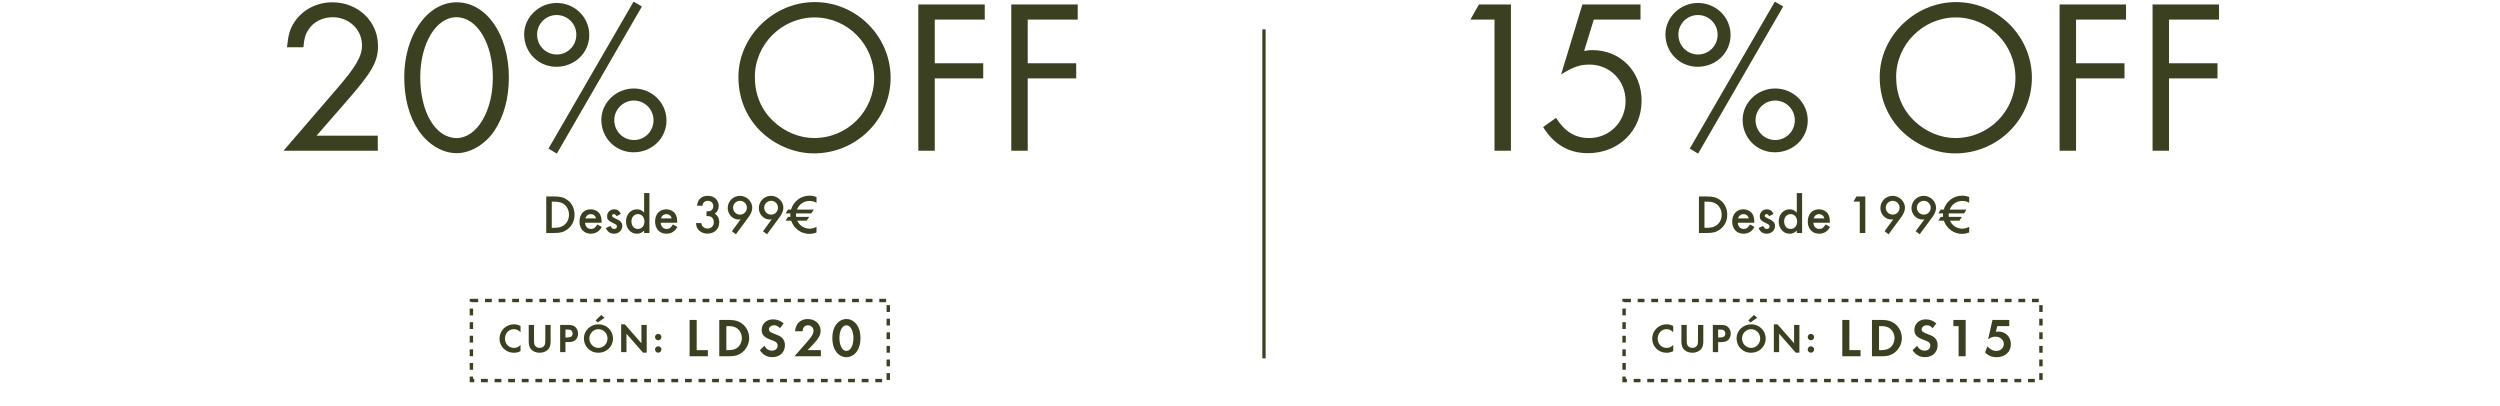
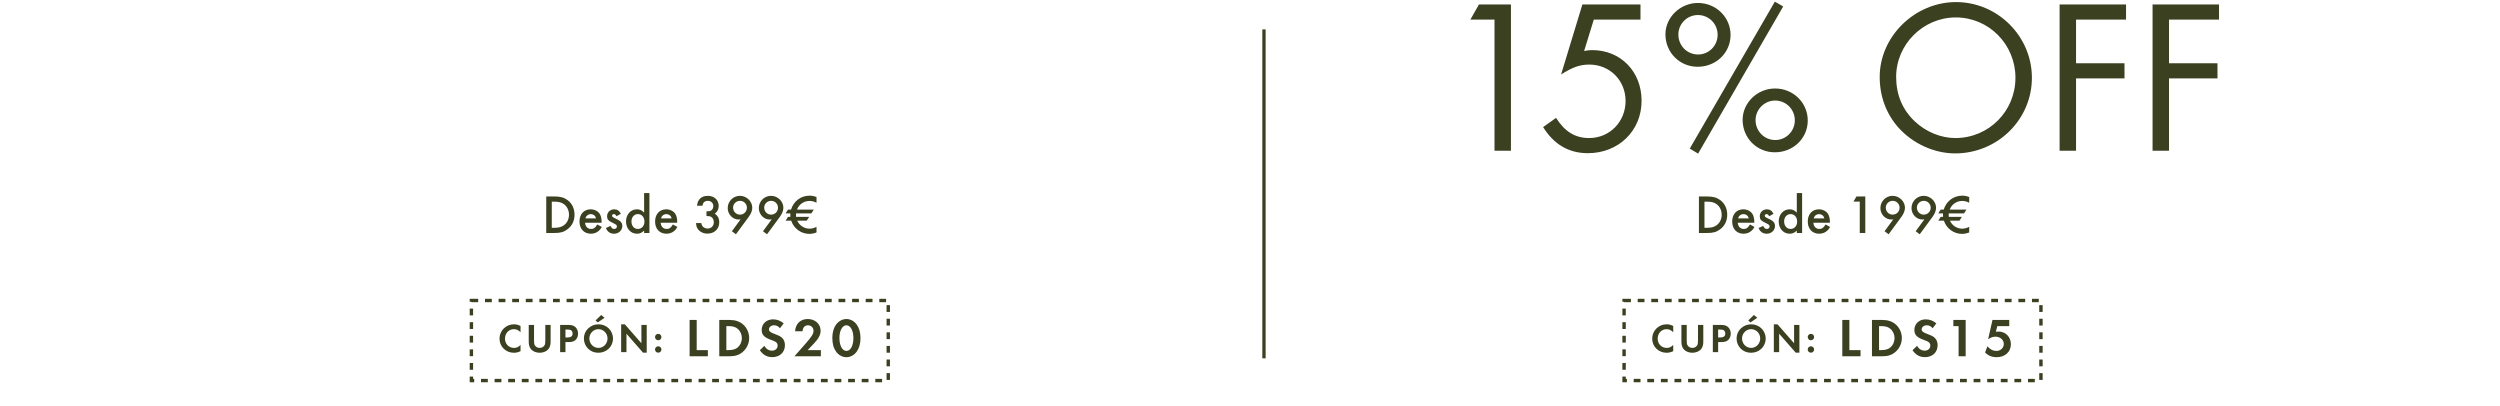
<svg xmlns="http://www.w3.org/2000/svg" width="912" height="148" viewBox="0 0 912 148" fill="none">
-   <path d="M115.492 49.48H137.812V55H103.412L122.772 32.52C129.892 24.28 132.052 20.6 132.052 16.52C132.052 10.76 127.332 6.28 121.332 6.28C117.652 6.28 114.212 8.04 112.452 10.92C111.412 12.52 110.932 14.04 110.692 17.24H104.692C105.172 12.68 105.732 10.52 107.412 8.04C110.372 3.56 115.492 0.84 121.252 0.84C130.612 0.84 137.892 7.8 137.892 16.68C137.892 22.52 135.812 26.2 126.372 37L115.492 49.48ZM166.59 0.84C177.47 0.84 185.63 12.68 185.63 28.2C185.63 35.88 183.79 42.52 180.35 47.72C176.99 52.68 171.63 55.88 166.59 55.88C161.31 55.88 155.95 52.6 152.51 47.32C149.15 42.2 147.47 35.72 147.47 28.12C147.47 12.84 155.87 0.84 166.59 0.84ZM166.51 6.28C159.07 6.28 153.31 15.88 153.31 28.2C153.31 41 158.91 50.36 166.59 50.36C173.95 50.36 179.79 40.6 179.79 28.36C179.79 15.8 174.03 6.28 166.51 6.28ZM203.049 1.08C209.689 1.08 214.969 6.28 214.969 12.76C214.969 19.24 209.689 24.36 202.969 24.36C196.409 24.36 191.209 19.16 191.209 12.52C191.209 6.28 196.649 1.08 203.049 1.08ZM203.049 5.48C199.129 5.48 195.929 8.68 195.929 12.6C195.929 16.68 199.129 19.88 203.129 19.88C207.049 19.88 210.249 16.68 210.249 12.68C210.249 8.68 207.049 5.48 203.049 5.48ZM231.129 0.6L234.169 2.36L203.129 56.04L200.089 54.2L231.129 0.6ZM231.209 32.28C237.849 32.28 243.129 37.48 243.129 43.96C243.129 50.44 237.849 55.56 231.129 55.56C224.569 55.56 219.369 50.36 219.369 43.72C219.369 37.48 224.729 32.28 231.209 32.28ZM231.209 36.68C227.369 36.68 224.089 39.88 224.089 43.8C224.089 47.88 227.289 51.08 231.289 51.08C235.209 51.08 238.409 47.88 238.409 43.88C238.409 39.88 235.209 36.68 231.209 36.68ZM297.215 0.76C312.415 0.76 324.895 13.24 324.895 28.36C324.895 43.64 312.335 55.96 296.895 55.96C289.295 55.96 281.535 52.44 276.255 46.6C271.775 41.56 269.375 35.24 269.375 28.04C269.375 13.32 282.175 0.76 297.215 0.76ZM297.135 6.36C285.215 6.36 275.375 16.2 275.375 28.04C275.375 34.6 277.695 40.04 282.175 44.28C286.255 48.12 291.695 50.36 296.975 50.36C309.135 50.36 318.895 40.6 318.895 28.36C318.895 16.2 309.215 6.36 297.135 6.36ZM359.241 7.16H341.001V23.08H358.681V28.6H341.001V55H335.001V1.64H359.241V7.16ZM393.155 7.16H374.915V23.08H392.595V28.6H374.915V55H368.915V1.64H393.155V7.16Z" fill="#3B4021" />
  <path d="M199.268 85V71.66H202.068C204.368 71.66 205.708 72.02 207.008 72.96C208.668 74.18 209.588 76.08 209.588 78.32C209.588 80.6 208.668 82.46 206.908 83.72C205.568 84.7 204.408 85 202.028 85H199.268ZM201.288 83.1H202.188C203.808 83.1 204.808 82.82 205.748 82.14C206.908 81.28 207.568 79.9 207.568 78.34C207.568 76.76 206.888 75.34 205.748 74.5C204.868 73.84 203.808 73.56 202.188 73.56H201.288V83.1ZM219.458 81.26H213.438C213.538 82.64 214.378 83.52 215.618 83.52C216.598 83.52 217.118 83.14 217.898 81.88L219.538 82.8C219.098 83.54 218.838 83.88 218.398 84.24C217.658 84.9 216.618 85.26 215.558 85.26C213.058 85.26 211.398 83.5 211.398 80.82C211.398 78.14 213.018 76.36 215.458 76.36C216.838 76.36 218.118 77 218.778 78.02C219.218 78.72 219.458 79.7 219.458 80.8V81.26ZM213.558 79.68H217.458C217.198 78.68 216.498 78.12 215.498 78.12C214.558 78.12 213.798 78.72 213.558 79.68ZM226.483 78.02L224.883 78.88C224.603 78.34 224.323 78.1 223.923 78.1C223.563 78.1 223.283 78.36 223.283 78.7C223.283 79.06 223.503 79.24 224.403 79.66C225.243 80.06 225.623 80.26 226.003 80.52C226.683 80.98 227.023 81.62 227.023 82.42C227.023 84.02 225.703 85.26 224.023 85.26C222.603 85.26 221.603 84.56 221.023 83.18L222.683 82.42C223.143 83.26 223.463 83.52 224.043 83.52C224.643 83.52 225.043 83.16 225.043 82.62C225.043 82.06 224.923 81.98 223.103 81.08C221.863 80.48 221.463 79.94 221.463 78.9C221.463 77.44 222.583 76.36 224.083 76.36C225.183 76.36 225.923 76.88 226.483 78.02ZM234.971 70.42H236.911V85H234.971V84.12C234.151 84.92 233.391 85.26 232.371 85.26C230.071 85.26 228.371 83.36 228.371 80.78C228.371 78.26 230.071 76.36 232.331 76.36C233.391 76.36 234.151 76.7 234.971 77.56V70.42ZM232.691 78.1C231.351 78.1 230.351 79.24 230.351 80.76C230.351 82.38 231.311 83.52 232.671 83.52C234.111 83.52 235.091 82.42 235.091 80.82C235.091 79.22 234.111 78.1 232.691 78.1ZM247.036 81.26H241.016C241.116 82.64 241.956 83.52 243.196 83.52C244.176 83.52 244.696 83.14 245.476 81.88L247.116 82.8C246.676 83.54 246.416 83.88 245.976 84.24C245.236 84.9 244.196 85.26 243.136 85.26C240.636 85.26 238.976 83.5 238.976 80.82C238.976 78.14 240.596 76.36 243.036 76.36C244.416 76.36 245.696 77 246.356 78.02C246.796 78.72 247.036 79.7 247.036 80.8V81.26ZM241.136 79.68H245.036C244.776 78.68 244.076 78.12 243.076 78.12C242.136 78.12 241.376 78.72 241.136 79.68ZM257.721 78.8V77.08C258.421 77.08 258.561 77.08 258.861 77.02C259.681 76.86 260.221 76.14 260.221 75.2C260.221 74.06 259.381 73.26 258.181 73.26C257.521 73.26 256.961 73.52 256.641 73.96C256.461 74.2 256.381 74.46 256.241 75.06H254.241C254.421 74.02 254.581 73.54 254.961 72.98C255.601 71.98 256.761 71.44 258.221 71.44C260.561 71.44 262.181 72.96 262.181 75.12C262.181 76.34 261.701 77.28 260.741 77.96C261.821 78.6 262.381 79.7 262.381 81.12C262.381 83.54 260.601 85.22 258.081 85.22C256.461 85.22 255.081 84.48 254.381 83.24C254.081 82.72 253.981 82.28 253.901 81.38H255.841C255.941 81.98 256.041 82.26 256.321 82.58C256.741 83.08 257.441 83.38 258.141 83.38C259.461 83.38 260.401 82.42 260.401 81.06C260.401 80.2 260.041 79.48 259.441 79.12C259.061 78.9 258.641 78.82 257.721 78.8ZM268.469 85.46L266.989 84.36L270.169 80.02C269.829 80.06 269.689 80.08 269.449 80.08C267.269 80.08 265.469 78.18 265.469 75.9C265.469 73.44 267.469 71.44 269.909 71.44C272.349 71.44 274.429 73.44 274.429 75.78C274.429 76.82 273.989 77.94 273.129 79.12L268.469 85.46ZM269.949 73.26C268.569 73.26 267.429 74.38 267.429 75.74C267.429 77.18 268.549 78.3 269.949 78.3C271.349 78.3 272.469 77.18 272.469 75.78C272.469 74.38 271.349 73.26 269.949 73.26ZM279.817 85.46L278.337 84.36L281.517 80.02C281.177 80.06 281.037 80.08 280.797 80.08C278.617 80.08 276.817 78.18 276.817 75.9C276.817 73.44 278.817 71.44 281.257 71.44C283.697 71.44 285.777 73.44 285.777 75.78C285.777 76.82 285.337 77.94 284.477 79.12L279.817 85.46ZM281.297 73.26C279.917 73.26 278.777 74.38 278.777 75.74C278.777 77.18 279.897 78.3 281.297 78.3C282.697 78.3 283.817 77.18 283.817 75.78C283.817 74.38 282.697 73.26 281.297 73.26ZM297.864 71.88V73.96C296.964 73.5 296.164 73.3 295.324 73.3C293.264 73.3 291.484 74.52 290.744 76.46H296.864L295.984 77.84H290.404C290.384 78.14 290.384 78.3 290.384 78.48C290.384 78.74 290.404 78.94 290.424 79.12H295.184L294.304 80.5H290.824C291.644 82.28 293.384 83.42 295.324 83.42C296.184 83.42 296.844 83.24 297.864 82.76V84.8C296.884 85.16 296.084 85.32 295.224 85.32C292.264 85.32 289.564 83.36 288.624 80.5H286.584L287.464 79.12H288.324C288.304 78.76 288.304 78.5 288.304 78.32V77.84H286.584L287.464 76.46H288.564C289.524 73.36 292.164 71.38 295.324 71.38C296.204 71.38 296.824 71.5 297.864 71.88Z" fill="#3B4021" />
  <rect x="171.966" y="109.621" width="152.069" height="29.207" stroke="#3B4021" stroke-width="1.241" stroke-dasharray="2.48 2.48" />
  <path d="M189.892 118.917V121.196C189.088 120.407 188.388 120.079 187.464 120.079C185.632 120.079 184.217 121.583 184.217 123.535C184.217 125.471 185.632 126.916 187.509 126.916C188.447 126.916 189.103 126.618 189.892 125.829V128.108C188.998 128.525 188.298 128.689 187.464 128.689C184.529 128.689 182.22 126.425 182.22 123.55C182.22 120.645 184.559 118.306 187.464 118.306C188.343 118.306 189.028 118.485 189.892 118.917ZM194.816 118.53V124.22C194.816 125.233 194.876 125.561 195.129 125.993C195.457 126.559 196.127 126.916 196.872 126.916C197.617 126.916 198.287 126.559 198.615 125.993C198.868 125.561 198.928 125.233 198.928 124.22V118.53H200.864V124.607C200.864 125.769 200.641 126.589 200.134 127.259C199.449 128.153 198.228 128.689 196.872 128.689C195.516 128.689 194.295 128.153 193.61 127.259C193.103 126.589 192.88 125.769 192.88 124.607V118.53H194.816ZM206.279 124.786V128.466H204.342V118.53H207.247C208.543 118.53 209.243 118.738 209.869 119.289C210.509 119.87 210.882 120.734 210.882 121.688C210.882 122.552 210.584 123.356 210.077 123.907C209.511 124.503 208.707 124.786 207.53 124.786H206.279ZM206.279 123.103H207.068C208.275 123.103 208.885 122.626 208.885 121.673C208.885 121.196 208.692 120.764 208.379 120.526C208.081 120.302 207.664 120.213 206.949 120.213H206.279V123.103ZM218.332 118.306C221.297 118.306 223.62 120.585 223.62 123.505C223.62 126.44 221.282 128.689 218.258 128.689C215.278 128.689 212.999 126.41 212.999 123.431C212.999 120.6 215.383 118.306 218.332 118.306ZM218.302 120.079C216.5 120.079 214.995 121.613 214.995 123.46C214.995 125.382 216.47 126.916 218.317 126.916C220.135 126.916 221.624 125.382 221.624 123.49C221.624 121.598 220.15 120.079 218.302 120.079ZM220.552 115.923L218.064 117.621L217.26 116.891L219.315 114.91L220.552 115.923ZM226.597 128.466V118.306H227.938L233.986 125.218V118.53H235.922V128.659H234.582L228.534 121.747V128.466H226.597ZM240.113 126.32C240.768 126.32 241.29 126.842 241.29 127.482C241.29 128.138 240.768 128.659 240.128 128.659C239.472 128.659 238.951 128.138 238.951 127.482C238.951 126.842 239.487 126.32 240.113 126.32ZM240.113 121.792C240.768 121.792 241.29 122.313 241.29 122.954C241.29 123.609 240.768 124.131 240.128 124.131C239.472 124.131 238.951 123.609 238.951 122.954C238.951 122.313 239.487 121.792 240.113 121.792Z" fill="#3B4021" />
  <path d="M254.152 116.718V127.721H258.224V129.966H251.57V116.718H254.152ZM262.391 129.966V116.718H266.185C268.131 116.718 269.68 117.214 270.932 118.247C272.421 119.459 273.295 121.345 273.295 123.332C273.295 125.298 272.401 127.185 270.892 128.436C269.621 129.509 268.171 129.966 266.165 129.966H262.391ZM264.973 127.721H265.668C267.337 127.721 268.389 127.403 269.204 126.668C270.097 125.874 270.634 124.603 270.634 123.332C270.634 122.06 270.097 120.829 269.204 120.035C268.35 119.26 267.337 118.962 265.668 118.962H264.973V127.721ZM285.887 117.969L284.536 119.737C283.841 118.962 283.225 118.664 282.391 118.664C281.338 118.664 280.524 119.32 280.524 120.134C280.524 120.849 280.981 121.226 282.53 121.802C283.98 122.339 284.576 122.617 285.172 123.133C285.946 123.788 286.344 124.742 286.344 125.914C286.344 128.516 284.477 130.283 281.736 130.283C279.809 130.283 278.379 129.489 277.187 127.761L278.856 126.152C279.451 127.284 280.445 127.92 281.636 127.92C282.828 127.92 283.682 127.145 283.682 126.053C283.682 125.516 283.444 125.06 282.967 124.722C282.709 124.543 282.192 124.325 281.12 123.928C278.736 123.054 277.862 122.1 277.862 120.352C277.862 118.128 279.61 116.499 281.994 116.499C283.444 116.499 284.774 116.996 285.887 117.969ZM294.631 127.721H299.457V129.966H289.824L293.717 125.536C296.14 122.795 296.776 121.782 296.776 120.67C296.776 119.538 295.882 118.664 294.75 118.664C293.578 118.664 292.843 119.478 292.783 120.849H290.042C290.221 118.108 292.009 116.38 294.67 116.38C297.352 116.38 299.358 118.187 299.358 120.65C299.358 122.12 298.643 123.491 296.954 125.278L294.631 127.721ZM308.78 116.38C310.23 116.38 311.581 117.115 312.534 118.406C313.448 119.677 313.904 121.286 313.904 123.332C313.904 125.377 313.448 126.986 312.534 128.277C311.6 129.548 310.23 130.303 308.78 130.303C307.31 130.303 305.94 129.568 305.006 128.277C304.073 126.966 303.636 125.397 303.636 123.232C303.636 121.306 304.112 119.617 305.006 118.406C305.979 117.115 307.33 116.38 308.78 116.38ZM308.78 118.664C307.29 118.664 306.218 120.611 306.218 123.272C306.218 126.073 307.27 128.019 308.78 128.019C310.27 128.019 311.322 126.073 311.322 123.332C311.322 120.611 310.27 118.664 308.78 118.664Z" fill="#3B4021" />
  <line x1="461.1" y1="10.724" x2="461.1" y2="130.724" stroke="#3B4021" stroke-width="1.2" />
  <path d="M545.192 7.16H536.392L539.512 1.64H551.192V55H545.192V7.16ZM598.45 7.16H581.41L577.89 18.6C579.17 18.36 579.81 18.28 580.85 18.28C591.25 18.28 598.85 26.12 598.85 36.76C598.85 47.72 590.45 55.88 579.25 55.88C572.29 55.88 566.85 52.68 562.93 46.36L567.65 43C570.85 48.04 574.61 50.36 579.73 50.36C587.17 50.36 593.01 44.44 593.01 36.84C593.01 29.32 587.25 23.56 579.81 23.56C576.37 23.56 573.81 24.44 569.49 27.16L577.25 1.64H598.45V7.16ZM619.389 1.08C626.029 1.08 631.309 6.28 631.309 12.76C631.309 19.24 626.029 24.36 619.309 24.36C612.749 24.36 607.549 19.16 607.549 12.52C607.549 6.28 612.989 1.08 619.389 1.08ZM619.389 5.48C615.469 5.48 612.269 8.68 612.269 12.6C612.269 16.68 615.469 19.88 619.469 19.88C623.389 19.88 626.589 16.68 626.589 12.68C626.589 8.68 623.389 5.48 619.389 5.48ZM647.469 0.6L650.509 2.36L619.469 56.04L616.429 54.2L647.469 0.6ZM647.549 32.28C654.189 32.28 659.469 37.48 659.469 43.96C659.469 50.44 654.189 55.56 647.469 55.56C640.909 55.56 635.709 50.36 635.709 43.72C635.709 37.48 641.069 32.28 647.549 32.28ZM647.549 36.68C643.709 36.68 640.429 39.88 640.429 43.8C640.429 47.88 643.629 51.08 647.629 51.08C651.549 51.08 654.749 47.88 654.749 43.88C654.749 39.88 651.549 36.68 647.549 36.68ZM713.555 0.76C728.755 0.76 741.235 13.24 741.235 28.36C741.235 43.64 728.675 55.96 713.235 55.96C705.635 55.96 697.875 52.44 692.595 46.6C688.115 41.56 685.715 35.24 685.715 28.04C685.715 13.32 698.515 0.76 713.555 0.76ZM713.475 6.36C701.555 6.36 691.715 16.2 691.715 28.04C691.715 34.6 694.035 40.04 698.515 44.28C702.595 48.12 708.035 50.36 713.315 50.36C725.475 50.36 735.235 40.6 735.235 28.36C735.235 16.2 725.555 6.36 713.475 6.36ZM775.581 7.16H757.341V23.08H775.021V28.6H757.341V55H751.341V1.64H775.581V7.16ZM809.495 7.16H791.255V23.08H808.935V28.6H791.255V55H785.255V1.64H809.495V7.16Z" fill="#3B4021" />
  <path d="M619.768 85V71.66H622.568C624.868 71.66 626.208 72.02 627.508 72.96C629.168 74.18 630.088 76.08 630.088 78.32C630.088 80.6 629.168 82.46 627.408 83.72C626.068 84.7 624.908 85 622.528 85H619.768ZM621.788 83.1H622.688C624.308 83.1 625.308 82.82 626.248 82.14C627.408 81.28 628.068 79.9 628.068 78.34C628.068 76.76 627.388 75.34 626.248 74.5C625.368 73.84 624.308 73.56 622.688 73.56H621.788V83.1ZM639.958 81.26H633.938C634.038 82.64 634.878 83.52 636.118 83.52C637.098 83.52 637.618 83.14 638.398 81.88L640.038 82.8C639.598 83.54 639.338 83.88 638.898 84.24C638.158 84.9 637.118 85.26 636.058 85.26C633.558 85.26 631.898 83.5 631.898 80.82C631.898 78.14 633.518 76.36 635.958 76.36C637.338 76.36 638.618 77 639.278 78.02C639.718 78.72 639.958 79.7 639.958 80.8V81.26ZM634.058 79.68H637.958C637.698 78.68 636.998 78.12 635.998 78.12C635.058 78.12 634.298 78.72 634.058 79.68ZM646.983 78.02L645.383 78.88C645.103 78.34 644.823 78.1 644.423 78.1C644.063 78.1 643.783 78.36 643.783 78.7C643.783 79.06 644.003 79.24 644.903 79.66C645.743 80.06 646.123 80.26 646.503 80.52C647.183 80.98 647.523 81.62 647.523 82.42C647.523 84.02 646.203 85.26 644.523 85.26C643.103 85.26 642.103 84.56 641.523 83.18L643.183 82.42C643.643 83.26 643.963 83.52 644.543 83.52C645.143 83.52 645.543 83.16 645.543 82.62C645.543 82.06 645.423 81.98 643.603 81.08C642.363 80.48 641.963 79.94 641.963 78.9C641.963 77.44 643.083 76.36 644.583 76.36C645.683 76.36 646.423 76.88 646.983 78.02ZM655.471 70.42H657.411V85H655.471V84.12C654.651 84.92 653.891 85.26 652.871 85.26C650.571 85.26 648.871 83.36 648.871 80.78C648.871 78.26 650.571 76.36 652.831 76.36C653.891 76.36 654.651 76.7 655.471 77.56V70.42ZM653.191 78.1C651.851 78.1 650.851 79.24 650.851 80.76C650.851 82.38 651.811 83.52 653.171 83.52C654.611 83.52 655.591 82.42 655.591 80.82C655.591 79.22 654.611 78.1 653.191 78.1ZM667.536 81.26H661.516C661.616 82.64 662.456 83.52 663.696 83.52C664.676 83.52 665.196 83.14 665.976 81.88L667.616 82.8C667.176 83.54 666.916 83.88 666.476 84.24C665.736 84.9 664.696 85.26 663.636 85.26C661.136 85.26 659.476 83.5 659.476 80.82C659.476 78.14 661.096 76.36 663.536 76.36C664.916 76.36 666.196 77 666.856 78.02C667.296 78.72 667.536 79.7 667.536 80.8V81.26ZM661.636 79.68H665.536C665.276 78.68 664.576 78.12 663.576 78.12C662.636 78.12 661.876 78.72 661.636 79.68ZM678.441 73.54H676.141L677.241 71.66H680.461V85H678.441V73.54ZM688.969 85.46L687.489 84.36L690.669 80.02C690.329 80.06 690.189 80.08 689.949 80.08C687.769 80.08 685.969 78.18 685.969 75.9C685.969 73.44 687.969 71.44 690.409 71.44C692.849 71.44 694.929 73.44 694.929 75.78C694.929 76.82 694.489 77.94 693.629 79.12L688.969 85.46ZM690.449 73.26C689.069 73.26 687.929 74.38 687.929 75.74C687.929 77.18 689.049 78.3 690.449 78.3C691.849 78.3 692.969 77.18 692.969 75.78C692.969 74.38 691.849 73.26 690.449 73.26ZM700.317 85.46L698.837 84.36L702.017 80.02C701.677 80.06 701.537 80.08 701.297 80.08C699.117 80.08 697.317 78.18 697.317 75.9C697.317 73.44 699.317 71.44 701.757 71.44C704.197 71.44 706.277 73.44 706.277 75.78C706.277 76.82 705.837 77.94 704.977 79.12L700.317 85.46ZM701.797 73.26C700.417 73.26 699.277 74.38 699.277 75.74C699.277 77.18 700.397 78.3 701.797 78.3C703.197 78.3 704.317 77.18 704.317 75.78C704.317 74.38 703.197 73.26 701.797 73.26ZM718.364 71.88V73.96C717.464 73.5 716.664 73.3 715.824 73.3C713.764 73.3 711.984 74.52 711.244 76.46H717.364L716.484 77.84H710.904C710.884 78.14 710.884 78.3 710.884 78.48C710.884 78.74 710.904 78.94 710.924 79.12H715.684L714.804 80.5H711.324C712.144 82.28 713.884 83.42 715.824 83.42C716.684 83.42 717.344 83.24 718.364 82.76V84.8C717.384 85.16 716.584 85.32 715.724 85.32C712.764 85.32 710.064 83.36 709.124 80.5H707.084L707.964 79.12H708.824C708.804 78.76 708.804 78.5 708.804 78.32V77.84H707.084L707.964 76.46H709.064C710.024 73.36 712.664 71.38 715.824 71.38C716.704 71.38 717.324 71.5 718.364 71.88Z" fill="#3B4021" />
  <rect x="592.466" y="109.621" width="152.069" height="29.207" stroke="#3B4021" stroke-width="1.241" stroke-dasharray="2.48 2.48" />
  <path d="M610.392 118.917V121.196C609.588 120.407 608.888 120.079 607.964 120.079C606.132 120.079 604.717 121.583 604.717 123.535C604.717 125.471 606.132 126.916 608.009 126.916C608.947 126.916 609.603 126.618 610.392 125.829V128.108C609.498 128.525 608.798 128.689 607.964 128.689C605.029 128.689 602.72 126.425 602.72 123.55C602.72 120.645 605.059 118.306 607.964 118.306C608.843 118.306 609.528 118.485 610.392 118.917ZM615.316 118.53V124.22C615.316 125.233 615.376 125.561 615.629 125.993C615.957 126.559 616.627 126.916 617.372 126.916C618.117 126.916 618.787 126.559 619.115 125.993C619.368 125.561 619.428 125.233 619.428 124.22V118.53H621.364V124.607C621.364 125.769 621.141 126.589 620.634 127.259C619.949 128.153 618.728 128.689 617.372 128.689C616.016 128.689 614.795 128.153 614.11 127.259C613.603 126.589 613.38 125.769 613.38 124.607V118.53H615.316ZM626.779 124.786V128.466H624.842V118.53H627.747C629.043 118.53 629.743 118.738 630.369 119.289C631.009 119.87 631.382 120.734 631.382 121.688C631.382 122.552 631.084 123.356 630.577 123.907C630.011 124.503 629.207 124.786 628.03 124.786H626.779ZM626.779 123.103H627.568C628.775 123.103 629.385 122.626 629.385 121.673C629.385 121.196 629.192 120.764 628.879 120.526C628.581 120.302 628.164 120.213 627.449 120.213H626.779V123.103ZM638.832 118.306C641.797 118.306 644.12 120.585 644.12 123.505C644.12 126.44 641.782 128.689 638.758 128.689C635.778 128.689 633.499 126.41 633.499 123.431C633.499 120.6 635.883 118.306 638.832 118.306ZM638.802 120.079C637 120.079 635.495 121.613 635.495 123.46C635.495 125.382 636.97 126.916 638.817 126.916C640.635 126.916 642.124 125.382 642.124 123.49C642.124 121.598 640.65 120.079 638.802 120.079ZM641.052 115.923L638.564 117.621L637.76 116.891L639.815 114.91L641.052 115.923ZM647.097 128.466V118.306H648.438L654.486 125.218V118.53H656.422V128.659H655.082L649.034 121.747V128.466H647.097ZM660.613 126.32C661.268 126.32 661.79 126.842 661.79 127.482C661.79 128.138 661.268 128.659 660.628 128.659C659.972 128.659 659.451 128.138 659.451 127.482C659.451 126.842 659.987 126.32 660.613 126.32ZM660.613 121.792C661.268 121.792 661.79 122.313 661.79 122.954C661.79 123.609 661.268 124.131 660.628 124.131C659.972 124.131 659.451 123.609 659.451 122.954C659.451 122.313 659.987 121.792 660.613 121.792Z" fill="#3B4021" />
  <path d="M674.652 116.718V127.721H678.724V129.966H672.07V116.718H674.652ZM682.891 129.966V116.718H686.685C688.631 116.718 690.18 117.214 691.432 118.247C692.921 119.459 693.795 121.345 693.795 123.332C693.795 125.298 692.901 127.185 691.392 128.436C690.121 129.509 688.671 129.966 686.665 129.966H682.891ZM685.473 127.721H686.168C687.837 127.721 688.889 127.403 689.704 126.668C690.597 125.874 691.134 124.603 691.134 123.332C691.134 122.06 690.597 120.829 689.704 120.035C688.85 119.26 687.837 118.962 686.168 118.962H685.473V127.721ZM706.387 117.969L705.036 119.737C704.341 118.962 703.725 118.664 702.891 118.664C701.838 118.664 701.024 119.32 701.024 120.134C701.024 120.849 701.481 121.226 703.03 121.802C704.48 122.339 705.076 122.617 705.672 123.133C706.446 123.788 706.844 124.742 706.844 125.914C706.844 128.516 704.977 130.283 702.236 130.283C700.309 130.283 698.879 129.489 697.687 127.761L699.356 126.152C699.951 127.284 700.945 127.92 702.136 127.92C703.328 127.92 704.182 127.145 704.182 126.053C704.182 125.516 703.944 125.06 703.467 124.722C703.209 124.543 702.692 124.325 701.62 123.928C699.236 123.054 698.362 122.1 698.362 120.352C698.362 118.128 700.11 116.499 702.494 116.499C703.944 116.499 705.274 116.996 706.387 117.969ZM714.495 118.962H712.588V116.718H717.077V129.966H714.495V118.962ZM732.974 118.962H728.605L728.088 121.028C728.545 120.968 728.764 120.948 729.061 120.948C731.644 120.948 733.57 122.915 733.57 125.556C733.57 128.357 731.445 130.303 728.386 130.303C726.658 130.303 725.327 129.767 724.156 128.575L725.01 126.331C726.003 127.483 727.055 128.019 728.327 128.019C729.796 128.019 730.988 126.887 730.988 125.477C730.988 123.987 729.657 122.815 727.969 122.815C727.055 122.815 726.241 123.093 725.427 123.669H725.288L726.857 116.718H732.974V118.962Z" fill="#3B4021" />
</svg>